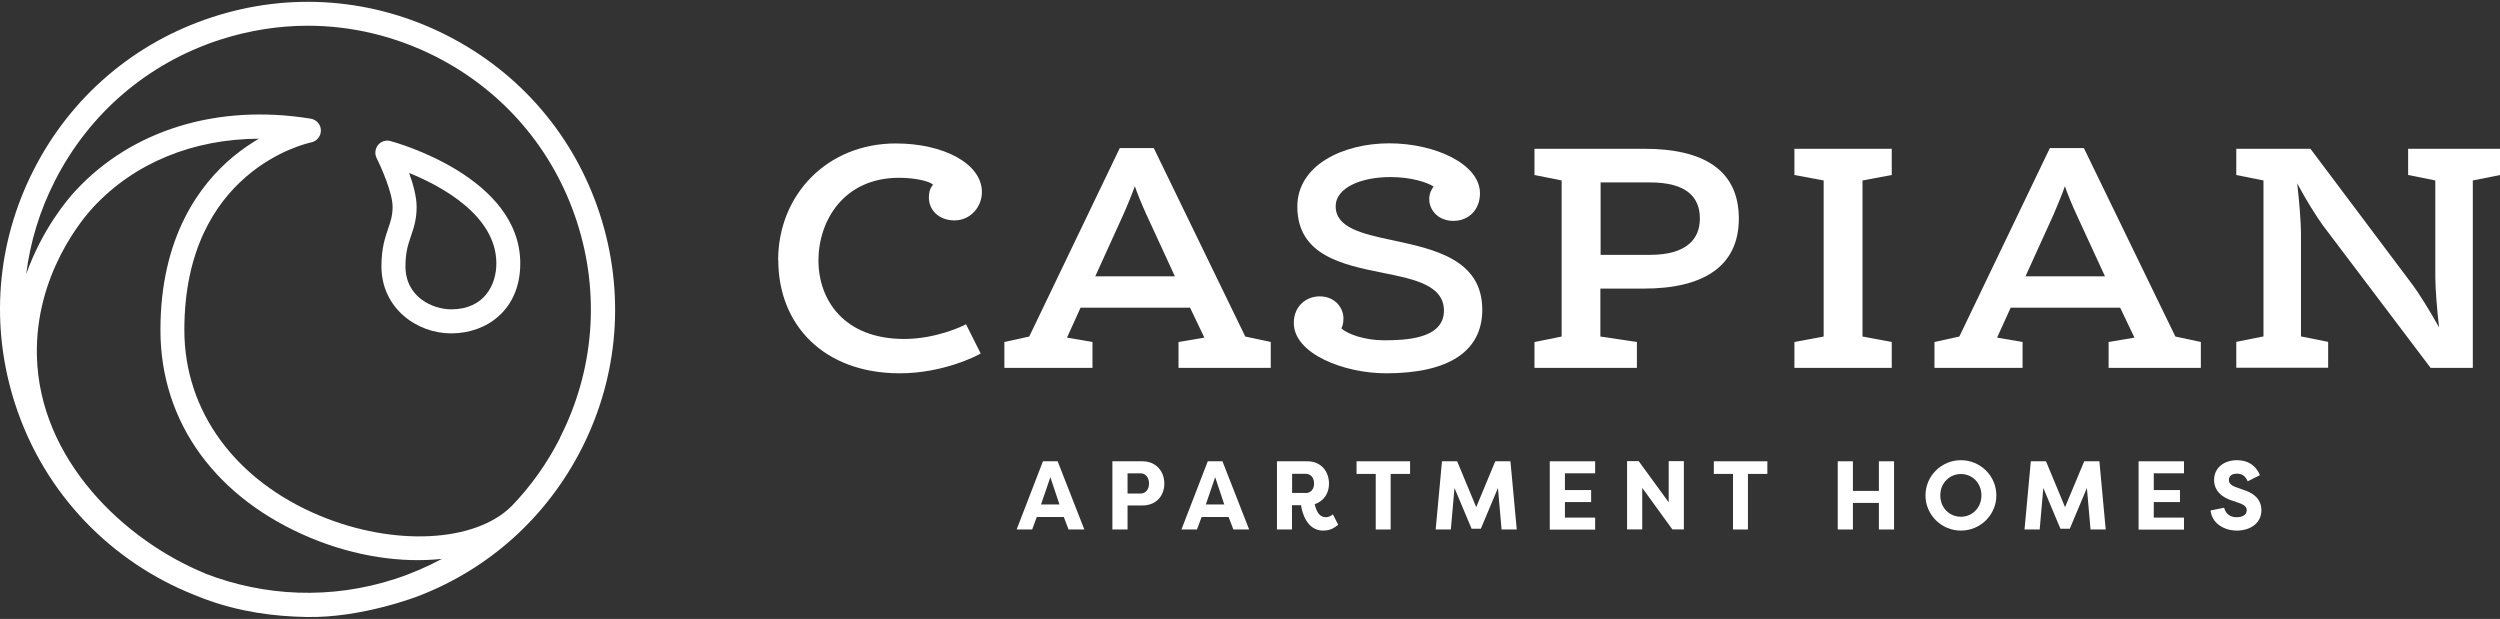
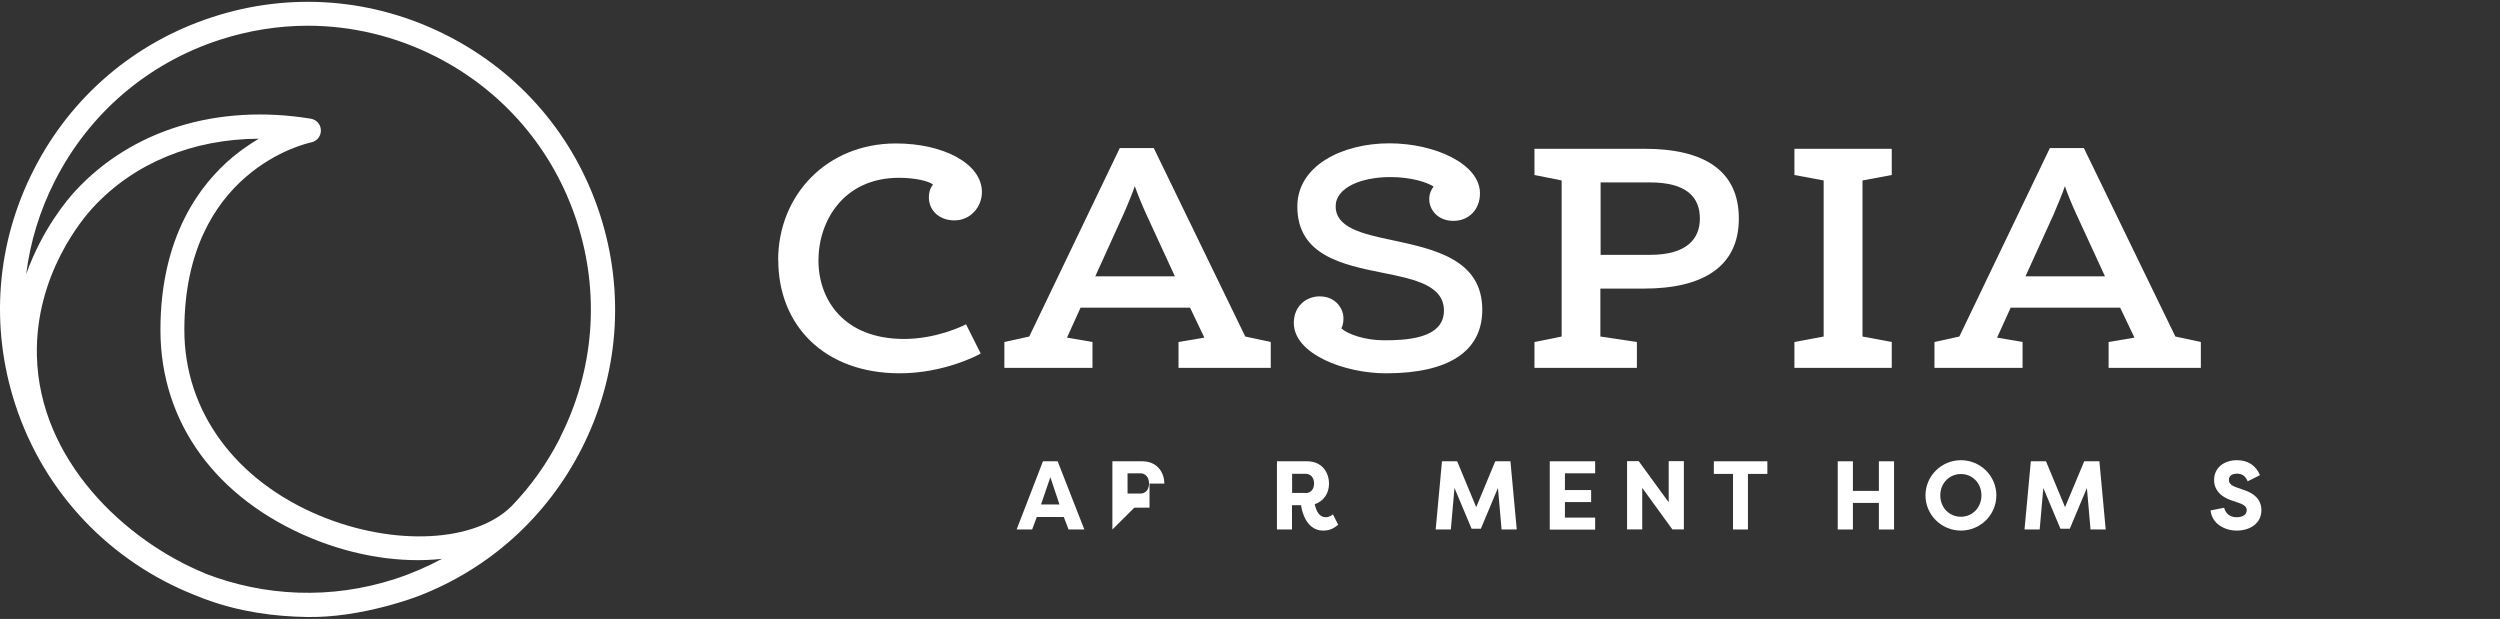
<svg xmlns="http://www.w3.org/2000/svg" id="Layer_1" data-name="Layer 1" viewBox="0 0 206 51">
  <rect x="0" y="0" width="206" height="51" fill="#333333" stroke="none" />
  <defs>
    <style>
      .cls-1 {
        fill: #fff;
      }
    </style>
  </defs>
  <g>
    <path class="cls-1" d="M64.12,21.43c0-5.35,4.01-9.61,9.7-9.61,3.9,0,7.09,1.65,7.09,4.01,0,1.18-.9,2.33-2.27,2.33-1.26,0-2.1-.84-2.1-1.88,0-.53,.14-.81,.34-1.07-.31-.28-1.46-.56-2.8-.56-4.57,0-6.64,3.56-6.64,6.81s2.1,6.47,7.06,6.47c2.61,0,4.79-1.04,5.1-1.21l1.21,2.41c-.28,.17-3.08,1.63-6.67,1.63-6.22,0-10.01-3.95-10.01-9.33Z" />
    <path class="cls-1" d="M98.07,25.35h-9.03l-1.12,2.47,2.1,.36v2.13h-7.26v-2.13l2.05-.45,7.46-15.53h2.8l7.54,15.53,2.1,.45v2.13h-7.6v-2.13l2.13-.36-1.18-2.47Zm-7.82-2.58h6.56l-2.35-5.1c-.36-.78-.78-1.82-.95-2.33-.17,.5-.59,1.54-.93,2.3l-2.33,5.13Z" />
    <path class="cls-1" d="M110.54,27.06c.48,.48,1.96,.98,3.48,.98,1.71,0,4.96-.08,4.96-2.44,0-2.07-2.35-2.58-4.99-3.11-3.34-.67-7.09-1.43-7.09-5.47,0-3.42,3.78-5.21,7.57-5.21s7.48,1.71,7.48,4.12c0,1.32-.9,2.27-2.19,2.27s-1.99-.92-1.99-1.79c0-.48,.17-.78,.36-1.04-.53-.34-1.82-.78-3.56-.78-2.41,0-4.51,.87-4.51,2.41,0,1.77,2.19,2.27,4.71,2.8,3.39,.73,7.37,1.57,7.37,5.72,0,3.42-2.75,5.24-7.93,5.24-3.45,0-7.6-1.6-7.6-4.15,0-1.4,1.04-2.19,2.13-2.19,1.32,0,1.96,1.01,1.96,1.79,0,.42-.06,.62-.17,.84Z" />
    <path class="cls-1" d="M134.88,28.18v2.13h-8.44v-2.13l2.24-.45V14.87l-2.24-.45v-2.16h9.08c4.82,0,7.76,1.74,7.76,5.75s-3.03,5.77-7.82,5.77h-3.59v3.95l3,.45Zm1.07-7.18c3.05,0,4.12-1.32,4.12-3,0-1.77-1.12-2.97-4.12-2.97h-4.06v5.97h4.06Z" />
    <path class="cls-1" d="M153.47,27.73l2.41,.45v2.13h-8.02v-2.13l2.41-.45V14.87l-2.41-.45v-2.16h8.02v2.16l-2.41,.45v12.87Z" />
    <path class="cls-1" d="M174.71,25.35h-9.03l-1.12,2.47,2.1,.36v2.13h-7.26v-2.13l2.05-.45,7.46-15.53h2.8l7.54,15.53,2.1,.45v2.13h-7.6v-2.13l2.13-.36-1.18-2.47Zm-7.82-2.58h6.56l-2.35-5.1c-.36-.78-.79-1.82-.95-2.33-.17,.5-.59,1.54-.92,2.3l-2.33,5.13Z" />
-     <path class="cls-1" d="M198.43,14.42v-2.16h7.57v2.16l-2.24,.45v15.44h-3.48l-8.86-11.72c-.5-.67-1.46-2.21-2.13-3.48,.17,1.46,.31,3.28,.31,4.09v8.52l2.24,.45v2.13h-7.57v-2.13l2.24-.45V14.87l-2.24-.45v-2.16h6.11l8.44,11.24c.48,.64,1.46,2.21,2.16,3.48-.17-1.43-.31-3.28-.31-4.09V14.87l-2.24-.45Z" />
  </g>
  <g>
    <path class="cls-1" d="M83.77,43.63l2.17-5.62h1.21l2.2,5.62h-1.3l-.4-1.05v.02h-2.21v-.02l-.39,1.05h-1.29Zm2.01-2.06h1.52l-.75-2.25-.77,2.25Z" />
-     <path class="cls-1" d="M91.66,43.63v-5.62h2.47c1.16,0,1.81,.85,1.81,1.84s-.65,1.8-1.81,1.8h-1.22v1.98h-1.25Zm2.31-2.96c.44,0,.71-.35,.71-.83s-.27-.84-.71-.84h-1.06v1.67h1.06Z" />
-     <path class="cls-1" d="M97.35,43.63l2.17-5.62h1.21l2.2,5.62h-1.3l-.4-1.05v.02h-2.21v-.02l-.39,1.05h-1.29Zm2.01-2.06h1.52l-.75-2.25-.77,2.25Z" />
+     <path class="cls-1" d="M91.66,43.63v-5.62h2.47c1.16,0,1.81,.85,1.81,1.84h-1.22v1.98h-1.25Zm2.31-2.96c.44,0,.71-.35,.71-.83s-.27-.84-.71-.84h-1.06v1.67h1.06Z" />
    <path class="cls-1" d="M108.33,41.54c.14,.59,.37,1.08,.93,1.08,.19,0,.42-.1,.57-.24l.44,.86c-.37,.29-.67,.48-1.25,.48-1.33,0-1.74-1.49-1.81-2.09h-.75v2h-1.24v-5.62h2.5c1.16,0,1.79,.86,1.79,1.85,0,.8-.45,1.45-1.19,1.69Zm-.76-.91c.44,0,.71-.32,.71-.79s-.27-.8-.71-.8h-1.1v1.58h1.1Z" />
-     <path class="cls-1" d="M116.19,38.01v1.04h-1.6v4.58h-1.23v-4.58h-1.58v-1.04h4.41Z" />
    <path class="cls-1" d="M121.26,43.57l-1.41-3.36-.3,3.42h-1.25l.52-5.62h1.25l1.57,3.78,1.57-3.78h1.25l.52,5.62h-1.25l-.3-3.42-1.41,3.36h-.8Z" />
    <path class="cls-1" d="M127.7,43.63v-5.62h3.74v.99h-2.49v1.38h2.16v.99h-2.16v1.28h2.49v.99h-3.74Z" />
    <path class="cls-1" d="M135.32,40.21v3.41h-1.25v-5.62h.96l2.47,3.39v-3.39h1.25v5.62h-.95l-2.48-3.42Z" />
    <path class="cls-1" d="M145.63,38.01v1.04h-1.6v4.58h-1.23v-4.58h-1.58v-1.04h4.41Z" />
    <path class="cls-1" d="M154.82,43.63v-2.19h-2.14v2.19h-1.25v-5.62h1.25v2.44h2.14v-2.44h1.25v5.62h-1.25Z" />
    <path class="cls-1" d="M161.58,37.92c1.61,0,2.92,1.3,2.92,2.9s-1.31,2.9-2.92,2.9-2.92-1.3-2.92-2.9,1.31-2.9,2.92-2.9Zm0,4.66c.92,0,1.69-.73,1.69-1.76s-.76-1.76-1.69-1.76-1.7,.73-1.7,1.76,.76,1.76,1.7,1.76Z" />
    <path class="cls-1" d="M169.78,43.57l-1.41-3.36-.3,3.42h-1.25l.52-5.62h1.25l1.57,3.78,1.58-3.78h1.25l.52,5.62h-1.25l-.3-3.42-1.41,3.36h-.8Z" />
-     <path class="cls-1" d="M176.22,43.63v-5.62h3.74v.99h-2.49v1.38h2.16v.99h-2.16v1.28h2.49v.99h-3.74Z" />
    <path class="cls-1" d="M183.27,41.85c.14,.5,.5,.77,1.02,.77,.44,0,.84-.16,.84-.58,0-.22-.12-.42-.65-.6l-.61-.21c-1.25-.43-1.43-1.21-1.43-1.67,0-1.01,.8-1.64,1.9-1.64,.87,0,1.54,.42,1.88,1.23l-1.01,.51c-.24-.57-.63-.63-.87-.63-.39,0-.68,.15-.68,.52,0,.14,.04,.41,.6,.6l.59,.21c1.26,.39,1.49,1.15,1.49,1.66,0,1.18-1.03,1.7-2.02,1.7-1.08,0-2.06-.61-2.17-1.66l1.11-.22Z" />
  </g>
  <g>
-     <path class="cls-1" d="M32.17,11.62c-.38-.1-.78,.03-1.02,.33s-.29,.72-.12,1.07c.37,.73,1.32,2.87,1.32,4.02,0,.73-.16,1.19-.36,1.78-.26,.76-.56,1.63-.56,3.12,0,3.46,2.92,5.53,5.74,5.53,1.51,0,2.9-.5,3.92-1.42,1.17-1.05,1.78-2.55,1.78-4.34,0-7.14-10.27-9.97-10.71-10.09Zm5,13.87c-1.45,0-3.76-.96-3.76-3.55,0-1.16,.22-1.8,.45-2.48,.23-.67,.47-1.36,.47-2.42,0-.84-.29-1.88-.62-2.79,2.72,1.11,7.19,3.53,7.19,7.46,0,1.74-.98,3.78-3.73,3.78Z" />
    <path class="cls-1" d="M49.43,17.65c-2.09-6.43-6.57-11.67-12.6-14.73C30.8-.15,23.93-.69,17.5,1.41,11.07,3.5,5.83,7.98,2.77,14.01-.3,20.04-.84,26.9,1.26,33.33c2.42,7.43,7.96,12.98,14.7,15.67,.27,.11,.54,.22,.81,.32,2.97,1.12,5.86,1.47,8.48,1.52,4.58,.1,9.24-1.73,9.24-1.73,5.84-2.25,10.57-6.52,13.43-12.13,3.07-6.03,3.6-12.89,1.51-19.33ZM16.91,47.25c-6.64-2.71-13.67-9.35-13.87-17.93-.16-6.71,3.83-11.37,4.63-12.23,3.39-3.66,8.23-5.64,13.66-5.66-.68,.4-1.4,.89-2.13,1.49-2.73,2.27-5.98,6.59-5.98,14.27s4.64,13.92,12.42,17.15c3.67,1.52,7.48,2.07,10.78,1.71-1.22,.65-2.5,1.21-3.85,1.65-5.32,1.73-10.81,1.44-15.66-.44Zm29.24-11.17c-1.06,2.09-2.4,3.97-3.98,5.61h0c-3.03,3.03-9.72,3.33-15.78,.82-7.01-2.91-11.2-8.63-11.2-15.32,0-13.11,10.03-15.37,10.46-15.46,.47-.1,.8-.51,.79-.99,0-.48-.36-.88-.83-.96-7.68-1.25-14.75,.92-19.4,5.95-.59,.63-2.71,3.1-4.05,6.85,.33-2.65,1.12-5.24,2.37-7.69,2.83-5.56,7.65-9.68,13.58-11.61,2.38-.77,4.82-1.16,7.25-1.16,3.63,0,7.23,.86,10.56,2.55,5.56,2.83,9.68,7.65,11.61,13.58,1.93,5.93,1.44,12.26-1.39,17.82Z" />
  </g>
</svg>